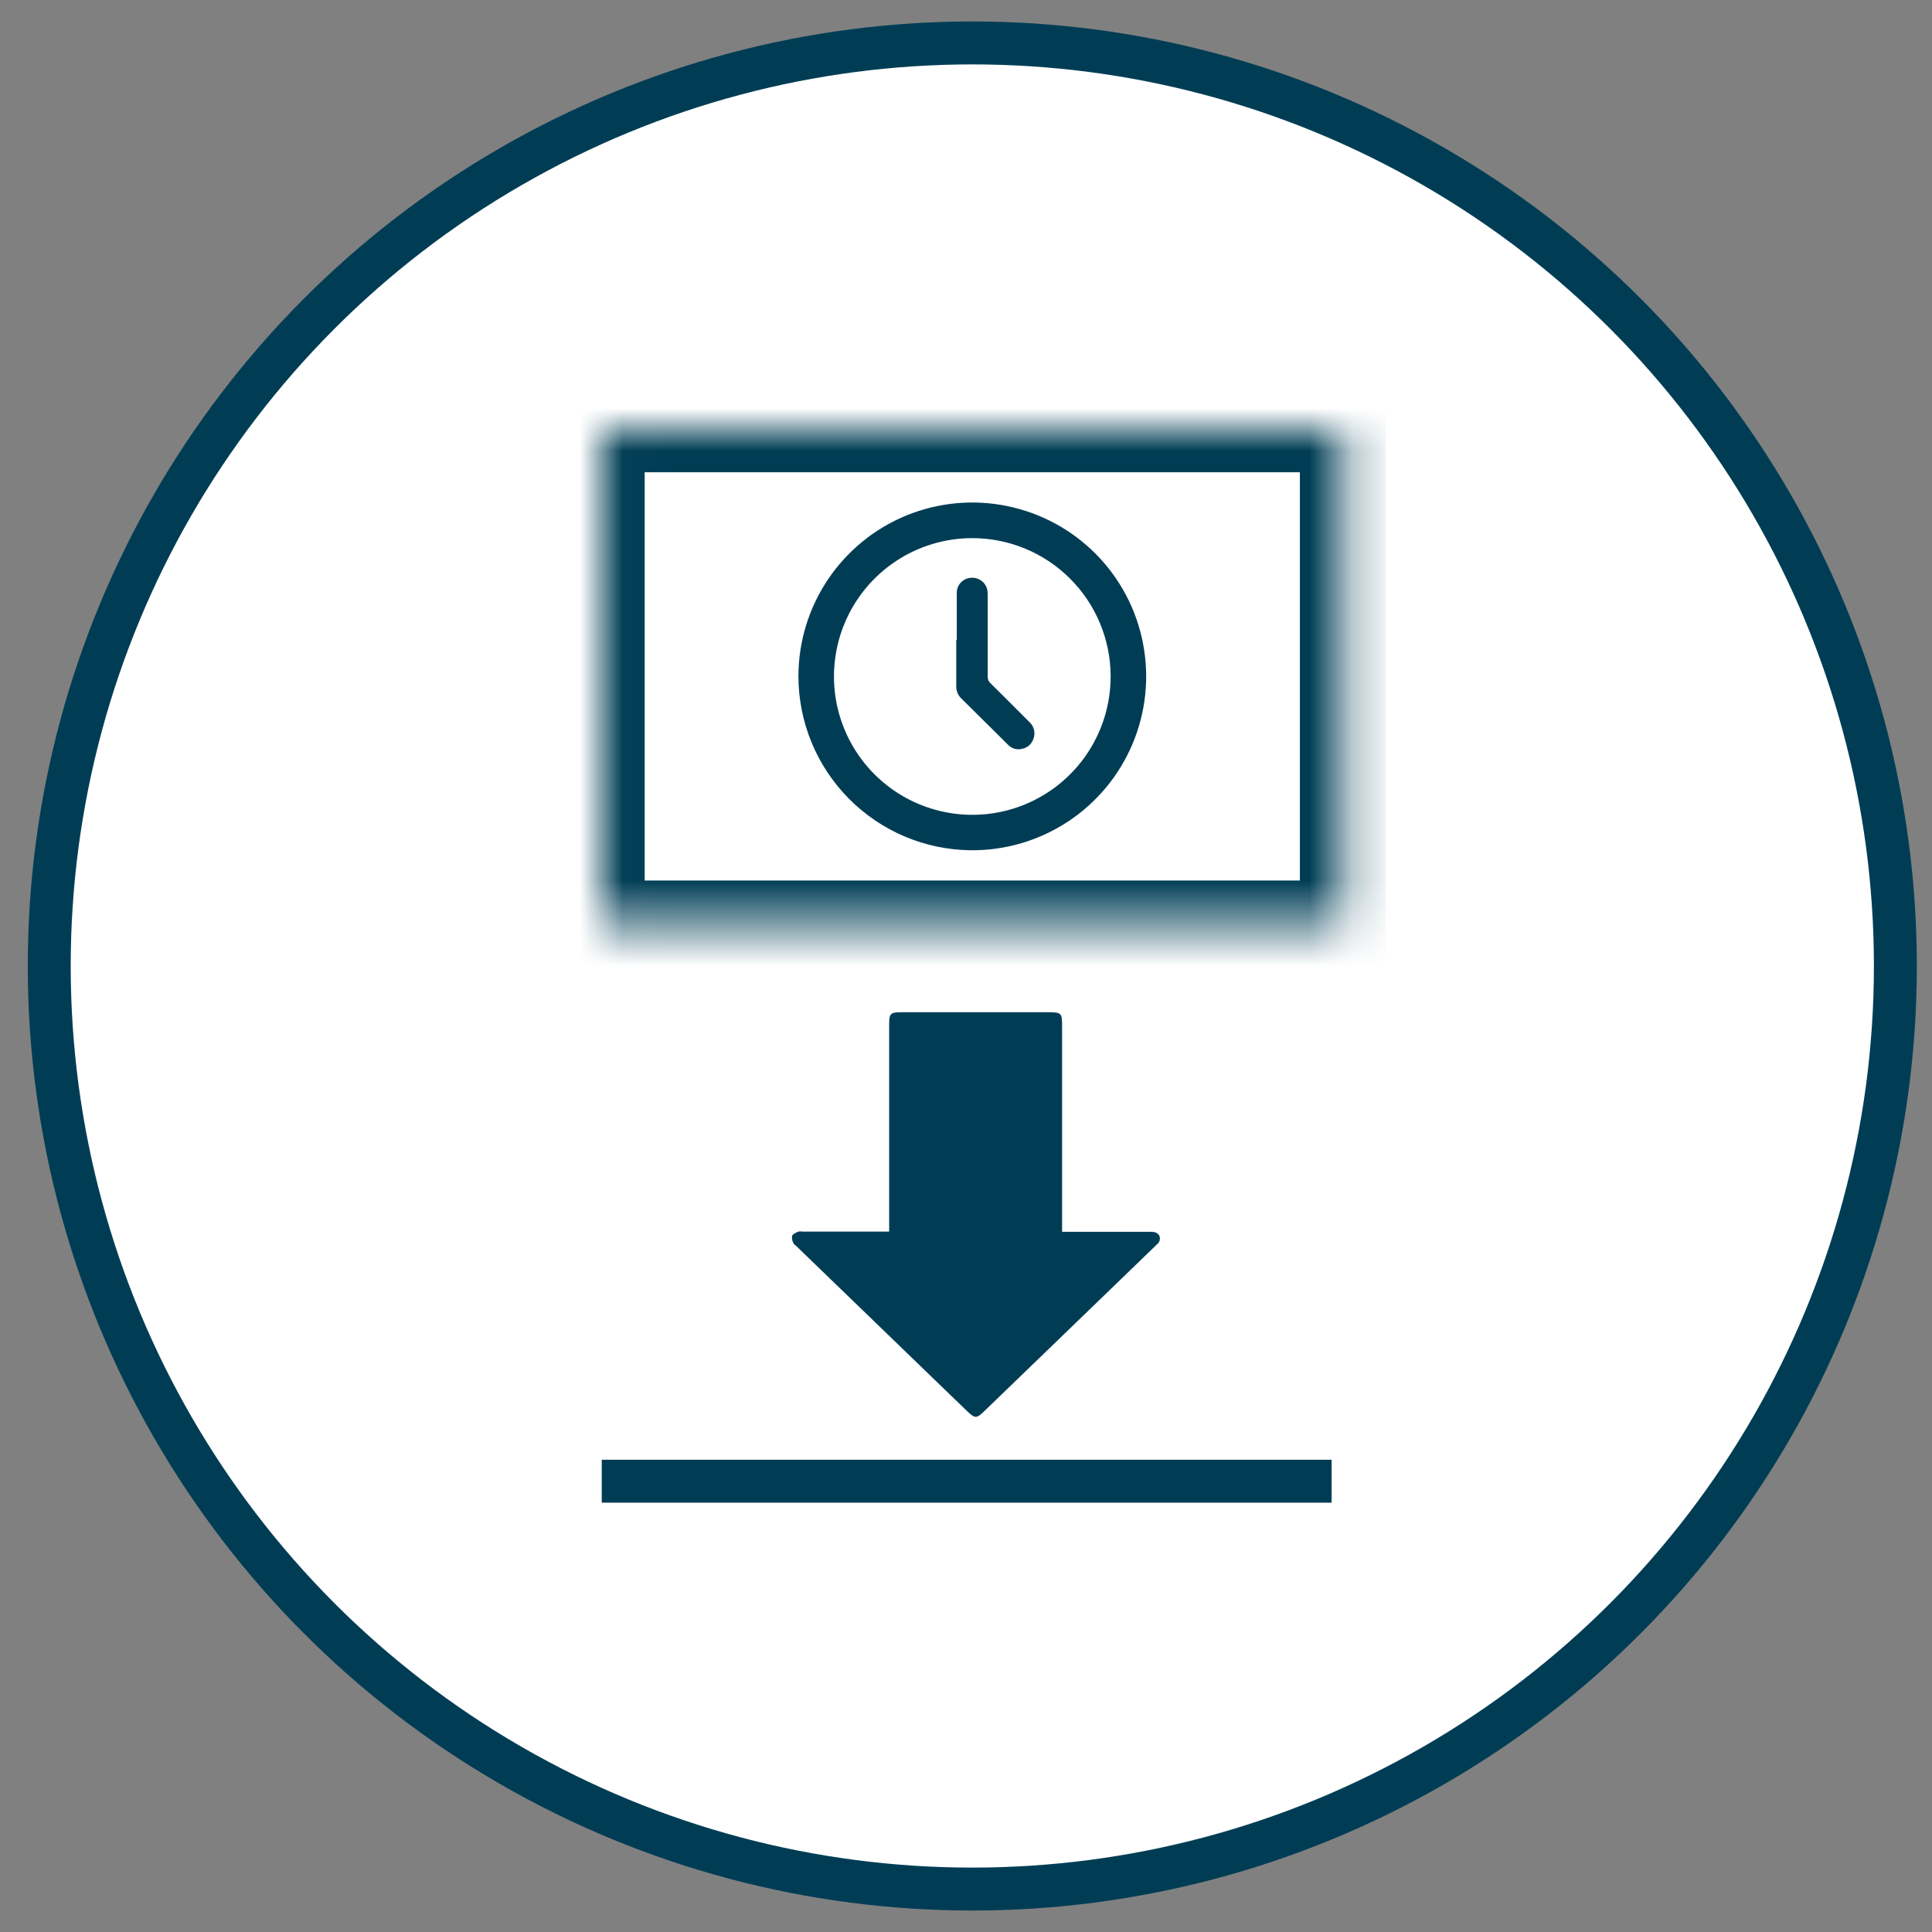
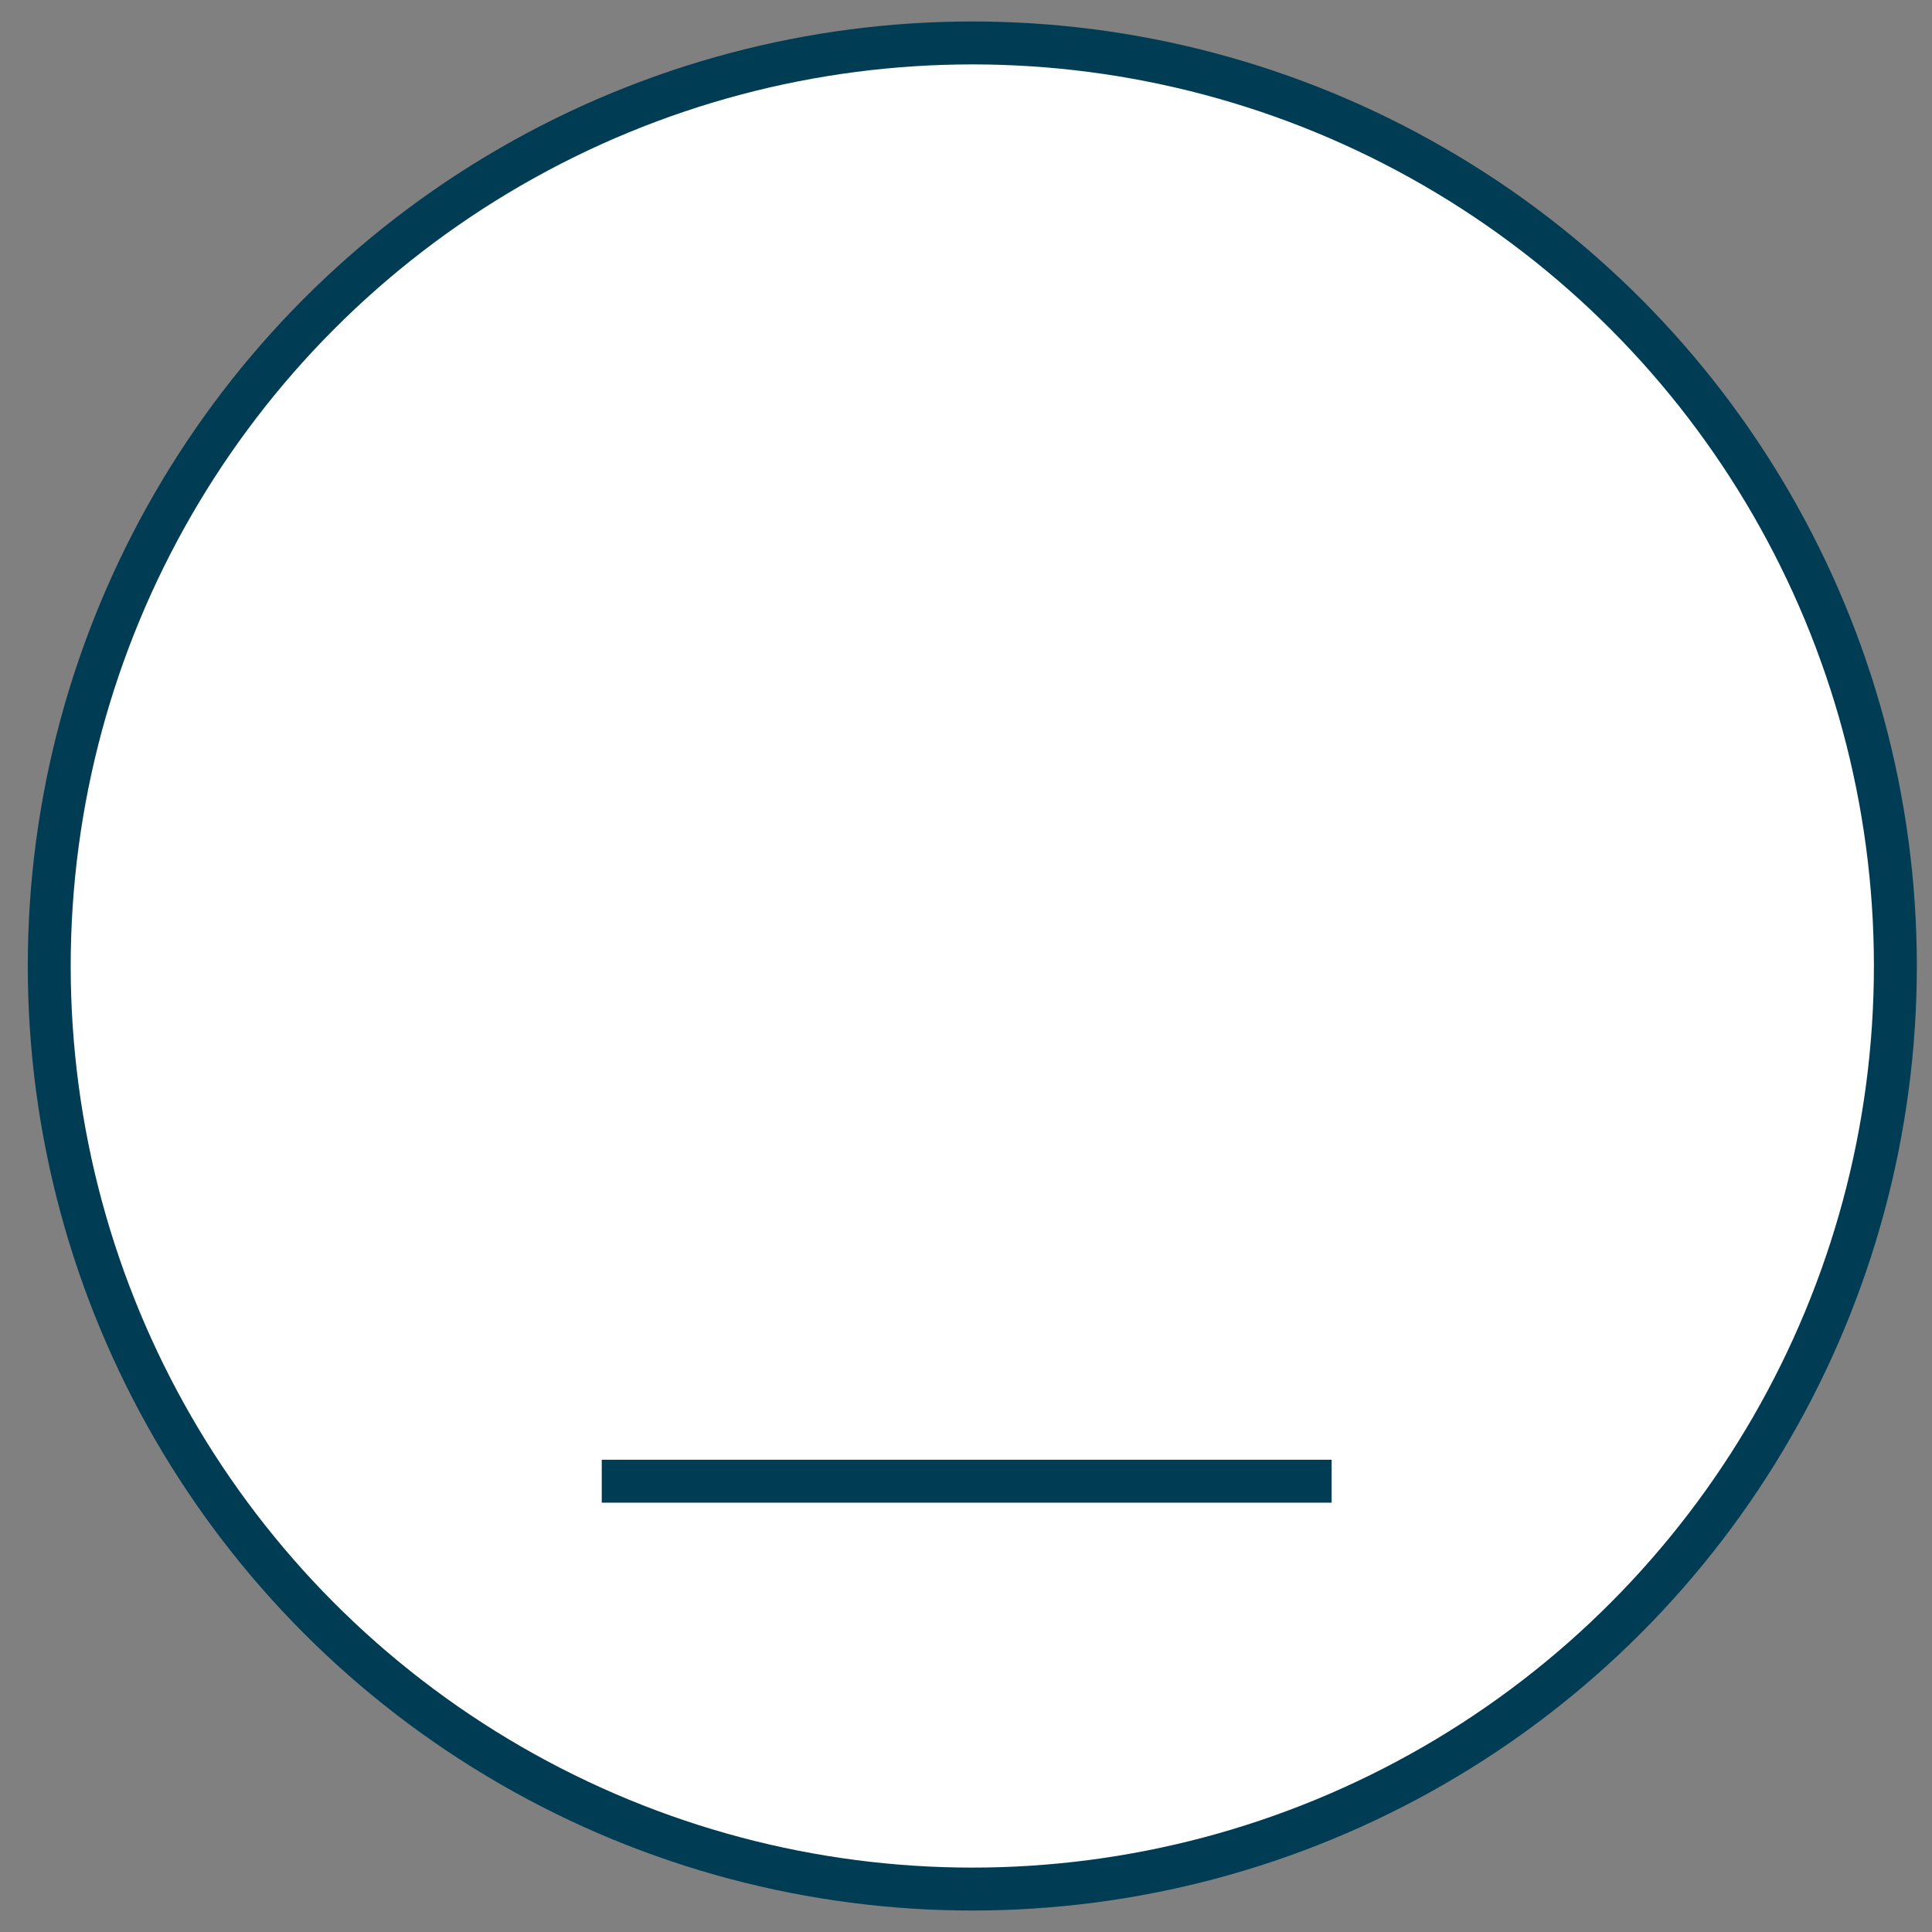
<svg xmlns="http://www.w3.org/2000/svg" width="45" height="45" viewBox="0 0 45 45" fill="none">
  <rect x="0" y="0" width="45" height="45" fill="#808080" stroke="none" />
  <circle cx="22.647" cy="22.5" r="21.5" fill="white" stroke="#003D55" />
  <g clip-path="url(#clip0_2004_1486)">
    <path d="M20.71 28.691V23.847C20.71 23.609 20.744 23.577 20.992 23.577H24.407C24.722 23.577 24.738 23.593 24.738 23.892V28.691H26.803C26.889 28.691 26.966 28.706 27.007 28.791C27.019 28.826 27.019 28.864 27.008 28.899C26.997 28.934 26.974 28.965 26.944 28.987L26.918 29.013L24.84 31.021L22.911 32.883C22.75 33.039 22.708 33.039 22.541 32.883L18.553 29.029C18.526 29.005 18.49 28.983 18.48 28.954C18.452 28.902 18.441 28.843 18.449 28.785C18.468 28.742 18.539 28.712 18.592 28.686C18.627 28.68 18.663 28.68 18.697 28.686H20.712L20.71 28.691Z" fill="#003D55" />
  </g>
  <mask id="path-3-inside-1_2004_1486" fill="white">
-     <path d="M14.016 10H31.277V21.509H14.016V10Z" />
-   </mask>
+     </mask>
  <path d="M14.016 10V9H13.016V10H14.016ZM31.277 10H32.277V9H31.277V10ZM31.277 21.509V22.509H32.277V21.509H31.277ZM14.016 21.509H13.016V22.509H14.016V21.509ZM14.016 11H31.277V9H14.016V11ZM30.277 10V21.509H32.277V10H30.277ZM31.277 20.509H14.016V22.509H31.277V20.509ZM15.016 21.509V10H13.016V21.509H15.016Z" fill="#003D55" mask="url(#path-3-inside-1_2004_1486)" />
  <line x1="14.016" y1="34.5" x2="31.016" y2="34.5" stroke="#003D55" />
  <path d="M22.649 12.73C23.297 12.73 23.93 12.923 24.468 13.284C25.006 13.644 25.425 14.156 25.672 14.755C25.919 15.353 25.982 16.012 25.855 16.646C25.727 17.282 25.414 17.864 24.956 18.321C24.497 18.778 23.912 19.089 23.277 19.213C22.641 19.338 21.983 19.271 21.386 19.022C20.788 18.772 20.278 18.351 19.92 17.811C19.562 17.272 19.372 16.638 19.374 15.99C19.378 15.124 19.724 14.294 20.338 13.683C20.952 13.072 21.783 12.729 22.649 12.73ZM22.285 14.908C22.285 15.263 22.285 15.627 22.285 15.974C22.282 16.025 22.29 16.076 22.308 16.124C22.325 16.172 22.353 16.216 22.388 16.254L23.485 17.348C23.526 17.391 23.579 17.423 23.637 17.439C23.695 17.456 23.756 17.456 23.815 17.441C23.879 17.428 23.938 17.397 23.986 17.351C24.033 17.306 24.067 17.248 24.083 17.185C24.103 17.12 24.104 17.052 24.086 16.987C24.068 16.922 24.032 16.864 23.982 16.819C23.678 16.515 23.377 16.21 23.07 15.909C23.05 15.89 23.034 15.867 23.024 15.841C23.014 15.816 23.009 15.788 23.011 15.761C23.011 15.133 23.011 14.506 23.011 13.879C23.013 13.825 23.008 13.771 22.996 13.719C22.973 13.635 22.919 13.562 22.846 13.514C22.773 13.467 22.685 13.448 22.599 13.46C22.515 13.47 22.437 13.51 22.38 13.573C22.323 13.636 22.291 13.718 22.29 13.802C22.283 14.171 22.285 14.54 22.285 14.908Z" fill="white" />
-   <path d="M22.285 14.909C22.285 14.54 22.285 14.171 22.285 13.803C22.286 13.718 22.318 13.636 22.375 13.573C22.432 13.51 22.51 13.47 22.594 13.46C22.68 13.448 22.768 13.467 22.841 13.515C22.915 13.562 22.968 13.635 22.991 13.719C23.003 13.771 23.008 13.825 23.006 13.879C23.006 14.506 23.006 15.133 23.006 15.761C23.004 15.788 23.009 15.816 23.019 15.841C23.03 15.867 23.045 15.89 23.066 15.909C23.372 16.211 23.674 16.515 23.978 16.819C24.027 16.864 24.063 16.922 24.081 16.987C24.099 17.052 24.098 17.121 24.078 17.185C24.062 17.248 24.028 17.306 23.981 17.352C23.933 17.397 23.874 17.428 23.81 17.441C23.752 17.456 23.69 17.456 23.632 17.44C23.574 17.423 23.521 17.391 23.48 17.348L22.376 16.254C22.341 16.217 22.314 16.173 22.296 16.124C22.278 16.076 22.27 16.025 22.273 15.974C22.273 15.62 22.273 15.256 22.273 14.909H22.285Z" fill="#003D55" />
-   <path d="M18.622 15.752L18.622 15.752C18.623 16.811 19.041 17.827 19.785 18.58C20.529 19.334 21.54 19.765 22.599 19.779L22.599 19.779C23.396 19.789 24.179 19.561 24.847 19.125C25.516 18.688 26.039 18.063 26.351 17.329C26.663 16.594 26.75 15.784 26.6 15C26.451 14.216 26.072 13.494 25.511 12.926C24.95 12.358 24.233 11.97 23.451 11.811C22.669 11.651 21.858 11.728 21.119 12.03C20.381 12.333 19.75 12.849 19.305 13.511C18.86 14.174 18.622 14.954 18.622 15.752ZM20.844 13.056C21.378 12.699 22.006 12.509 22.649 12.509C23.509 12.51 24.333 12.851 24.941 13.459C25.549 14.066 25.892 14.89 25.894 15.749C25.895 16.392 25.706 17.021 25.35 17.556C24.994 18.091 24.487 18.508 23.894 18.755C23.3 19.002 22.647 19.067 22.017 18.942C21.386 18.817 20.807 18.509 20.352 18.054C19.898 17.6 19.588 17.021 19.462 16.391C19.337 15.761 19.401 15.108 19.647 14.514C19.893 13.92 20.309 13.413 20.844 13.056Z" fill="#003D55" stroke="#003D55" stroke-width="0.05" />
  <defs>
    <clipPath id="clip0_2004_1486">
-       <rect width="10" height="11" fill="white" transform="translate(17.016 22)" />
-     </clipPath>
+       </clipPath>
  </defs>
</svg>